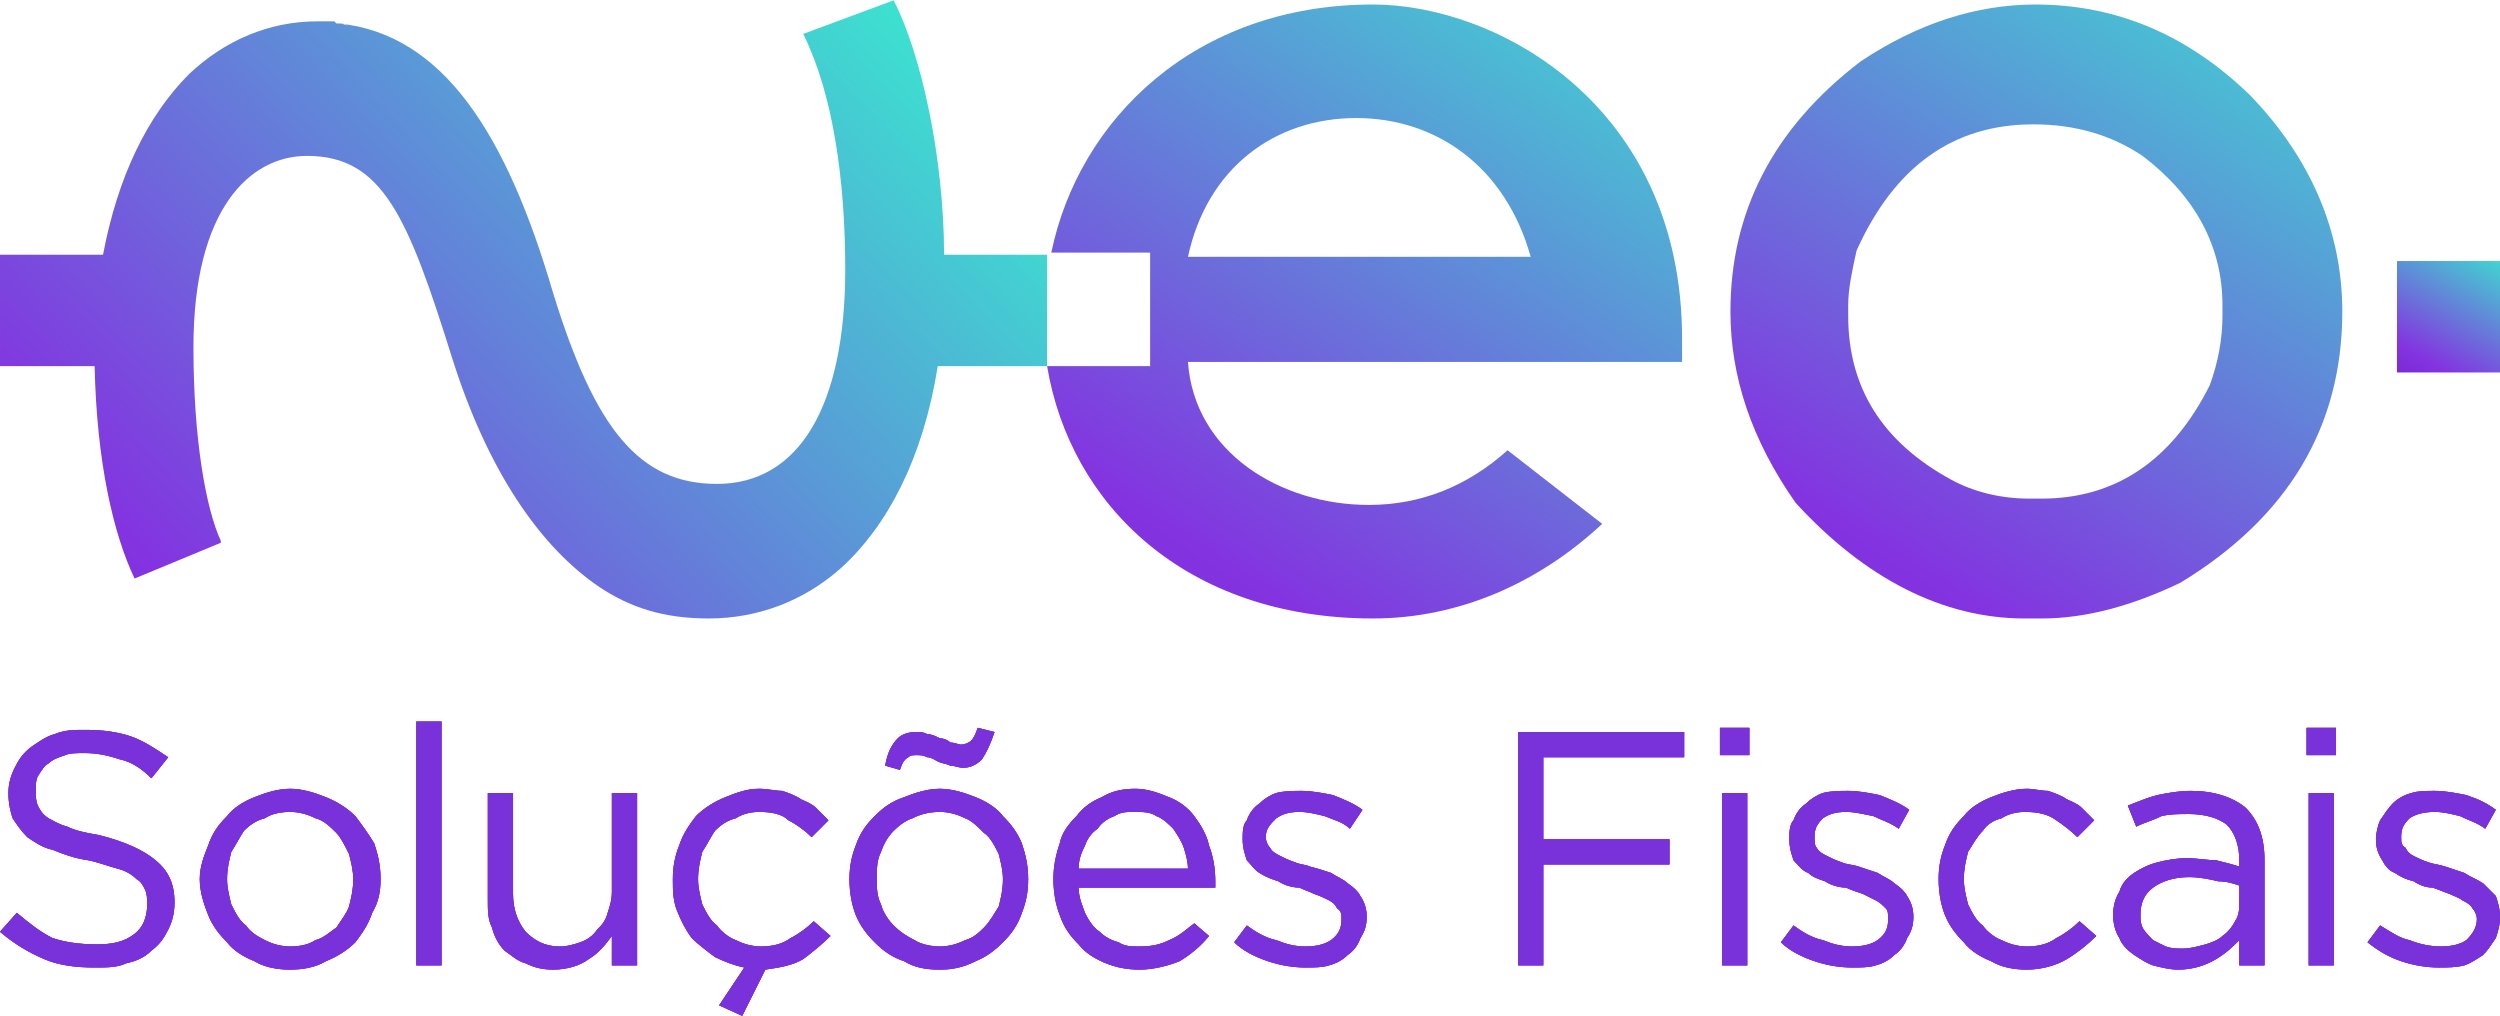
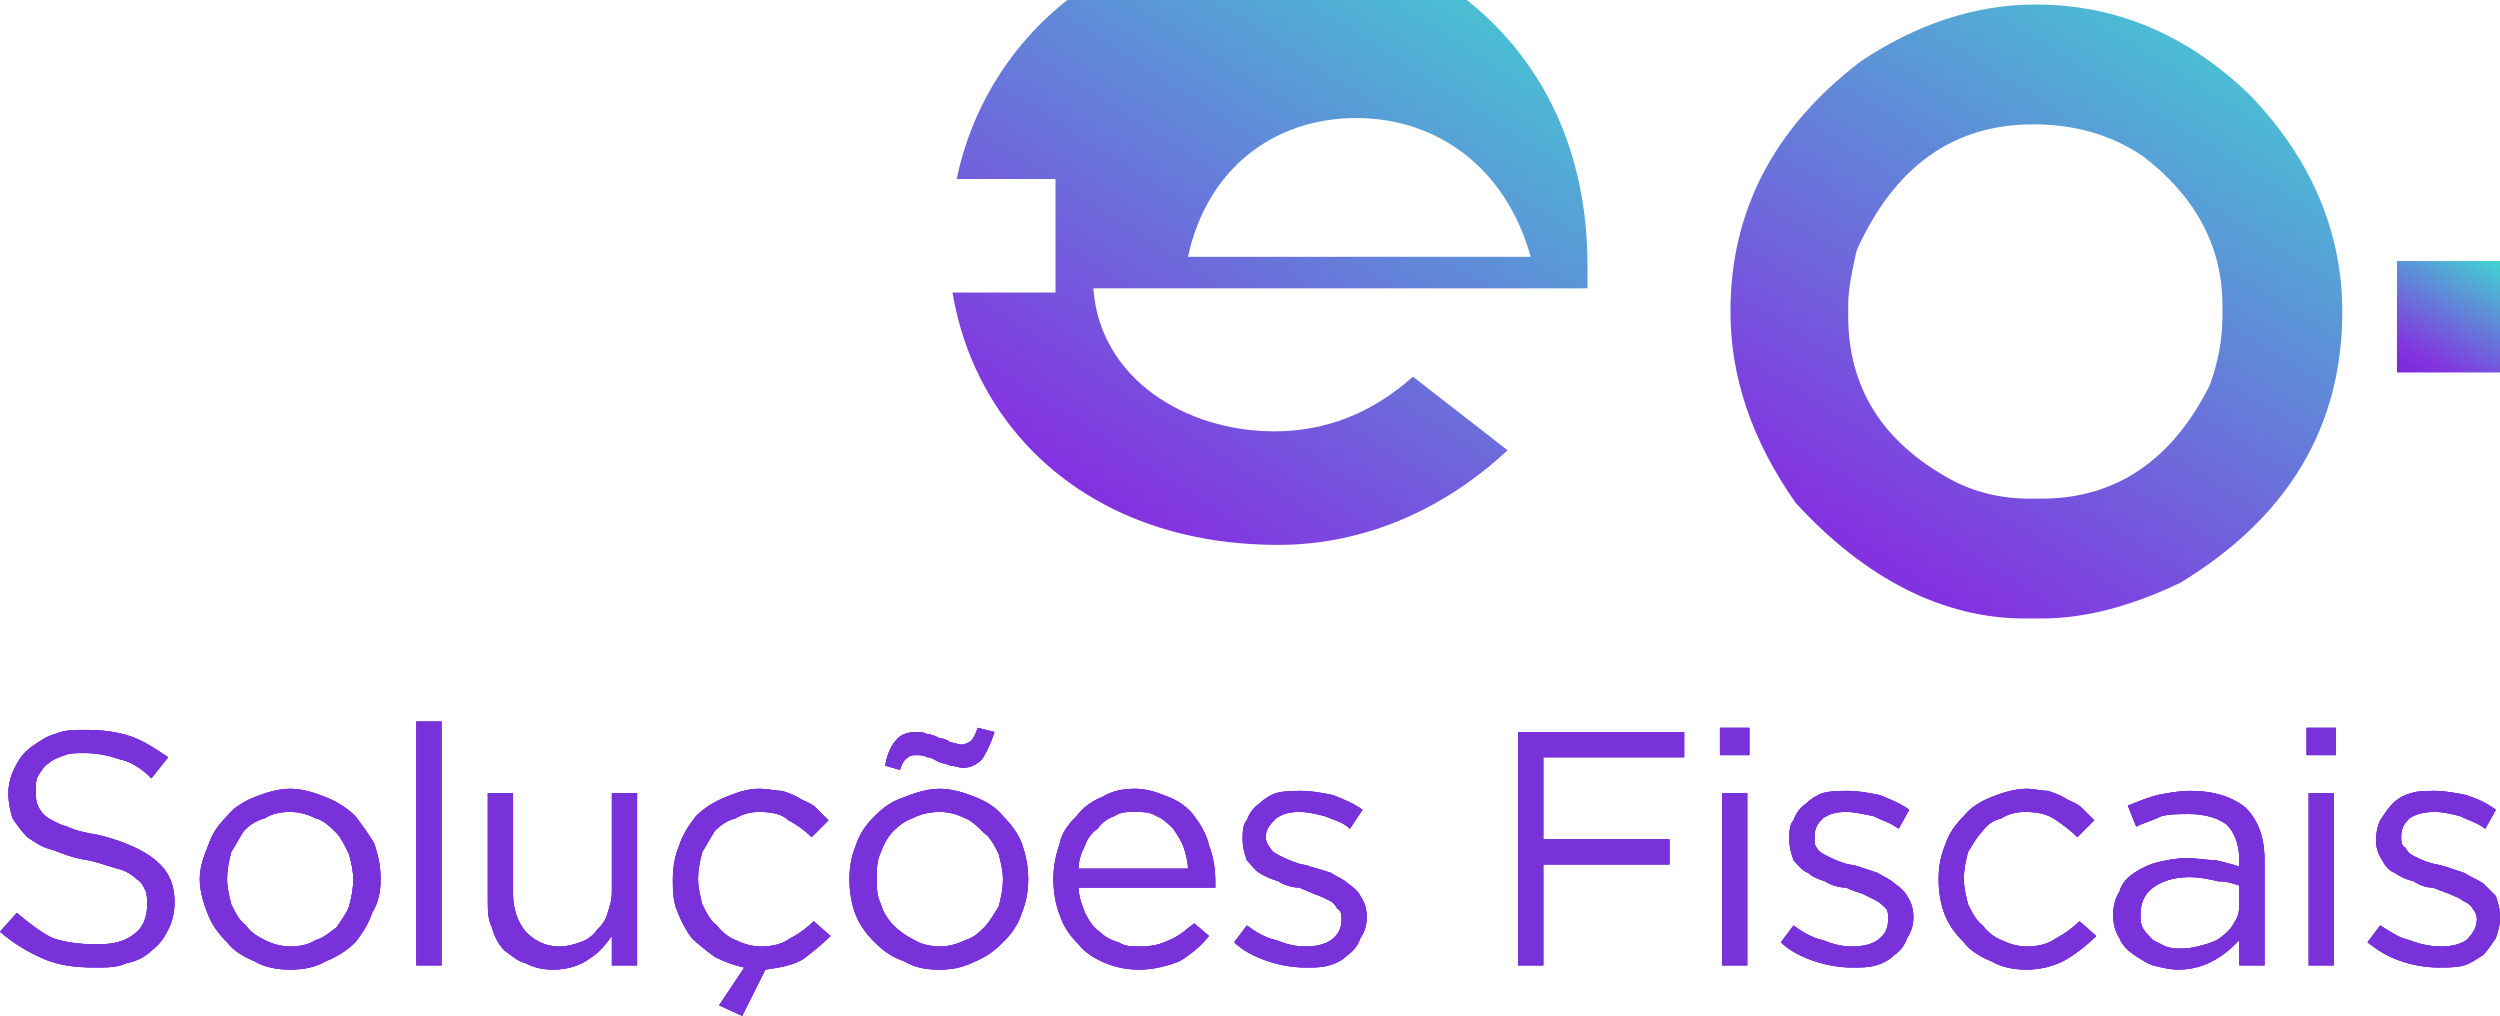
<svg xmlns="http://www.w3.org/2000/svg" xmlns:xlink="http://www.w3.org/1999/xlink" xml:space="preserve" width="44.958mm" height="18.274mm" version="1.1" style="shape-rendering:geometricPrecision; text-rendering:geometricPrecision; image-rendering:optimizeQuality; fill-rule:evenodd; clip-rule:evenodd" viewBox="0 0 1189 483">
  <defs>
    <style type="text/css">
   
    .fil3 {fill:none;fill-rule:nonzero}
    .fil0 {fill:#7931D9;fill-rule:nonzero}
    .fil5 {fill:url(#id0)}
    .fil1 {fill:url(#id1)}
    .fil4 {fill:url(#id2);fill-rule:nonzero}
    .fil2 {fill:url(#id3);fill-rule:nonzero}
   
  </style>
    <linearGradient id="id0" gradientUnits="userSpaceOnUse" x1="463.868" y1="311.83" x2="834.241" y2="-266.478">
      <stop offset="0" style="stop-opacity:1; stop-color:#7922D3" />
      <stop offset="0.149" style="stop-opacity:1; stop-color:#8334E0" />
      <stop offset="0.702" style="stop-opacity:1; stop-color:#37EDCF" />
      <stop offset="1" style="stop-opacity:1; stop-color:#07C5D5" />
    </linearGradient>
    <linearGradient id="id1" gradientUnits="userSpaceOnUse" xlink:href="#id0" x1="1134.54" y1="180.681" x2="1194.79" y2="75.183">
  </linearGradient>
    <linearGradient id="id2" gradientUnits="userSpaceOnUse" xlink:href="#id0" x1="-57.175" y1="312.455" x2="554.763" y2="-270.753">
  </linearGradient>
    <linearGradient id="id3" gradientUnits="userSpaceOnUse" xlink:href="#id0" x1="789.104" y1="311.785" x2="1147.28" y2="-266.373">
  </linearGradient>
  </defs>
  <g id="Camada_x0020_1">
    <g id="_1900550141664">
      <path class="fil0" d="M17 376c0,-3 0,-5 1,-7 2,-3 3,-5 5,-6 2,-2 5,-3 8,-4 2,-1 6,-1 9,-1 6,0 11,1 17,3 5,1 10,4 15,9l8 -10c-6,-4 -12,-8 -18,-10 -6,-2 -13,-3 -21,-3 -6,0 -10,0 -15,2 -4,1 -8,4 -11,6 -4,3 -6,6 -8,10 -2,4 -3,8 -3,12 0,5 1,9 2,12 2,3 4,6 7,9 3,2 7,5 12,6 5,2 10,4 17,5 5,1 10,3 14,4 4,1 7,3 9,5 2,1 3,3 4,5 1,2 1,5 1,7 0,6 -2,11 -6,14 -5,4 -11,5 -18,5 -8,0 -15,-1 -21,-3 -6,-3 -11,-7 -17,-12l-8 9c7,6 14,10 21,13 7,3 15,4 24,4 6,0 11,0 15,-2 5,-1 9,-3 12,-6 4,-3 6,-6 8,-10 2,-4 3,-8 3,-13 0,-9 -3,-15 -9,-20 -6,-5 -15,-9 -27,-12 -6,-1 -11,-2 -15,-4 -4,-1 -7,-3 -9,-4 -3,-2 -4,-4 -5,-6 -1,-2 -1,-5 -1,-7zm164 42c0,-6 -1,-11 -3,-17 -3,-5 -6,-9 -9,-13 -4,-4 -9,-7 -14,-9 -5,-2 -11,-4 -17,-4 -6,0 -12,2 -17,4 -5,2 -10,5 -13,9 -4,4 -7,8 -9,14 -2,5 -4,10 -4,16 0,6 2,12 4,17 2,5 5,9 9,13 3,4 8,7 13,9 5,3 11,4 17,4 6,0 12,-1 17,-4 5,-2 10,-5 14,-9 3,-4 6,-8 8,-14 3,-5 4,-10 4,-16zm-13 0c0,5 -1,9 -2,13 -1,3 -4,7 -6,10 -3,2 -6,5 -10,6 -3,2 -7,3 -12,3 -4,0 -8,-1 -12,-3 -4,-2 -7,-4 -9,-7 -3,-2 -5,-6 -7,-10 -1,-4 -2,-8 -2,-12 0,-5 1,-9 2,-13 2,-3 4,-7 6,-10 3,-3 6,-5 10,-6 3,-2 7,-3 12,-3 4,0 8,1 12,3 4,1 7,4 10,7 2,2 4,6 6,10 1,4 2,8 2,12zm42 41l0 -116 -12 0 0 116 12 0zm81 -35c0,4 -1,7 -2,10 -1,4 -3,6 -5,8 -2,3 -5,5 -8,6 -3,1 -6,2 -10,2 -7,0 -12,-3 -16,-7 -4,-5 -6,-11 -6,-18l0 -48 -12 0 0 51c0,5 0,9 2,13 1,4 3,8 6,11 3,2 6,5 10,6 4,2 8,3 13,3 7,0 13,-2 17,-5 5,-3 8,-7 11,-11l0 14 12 0 0 -82 -12 0 0 47zm63 36l-12 18 11 5 11 -22c7,-1 13,-2 18,-5 4,-3 9,-7 13,-11l-8 -7c-3,3 -7,6 -11,8 -4,3 -9,4 -14,4 -4,0 -8,-1 -12,-3 -3,-1 -7,-4 -9,-7 -3,-2 -5,-6 -7,-10 -1,-4 -2,-8 -2,-12 0,-5 1,-9 2,-13 2,-3 4,-7 6,-10 3,-3 6,-5 10,-6 3,-2 7,-3 11,-3 6,0 11,1 14,4 4,2 8,5 11,8l8 -8c-2,-2 -4,-4 -6,-6 -2,-2 -5,-3 -7,-4 -3,-2 -6,-3 -9,-4 -3,0 -7,-1 -11,-1 -6,0 -11,2 -16,4 -5,2 -10,5 -14,9 -3,4 -6,8 -8,14 -2,5 -3,10 -3,16 0,5 0,10 2,15 2,5 4,9 7,13 3,3 7,6 11,9 4,2 9,4 14,5zm135 -42c0,-6 -1,-11 -3,-17 -2,-5 -5,-9 -9,-13 -3,-4 -8,-7 -13,-9 -5,-2 -11,-4 -17,-4 -6,0 -12,2 -17,4 -6,2 -10,5 -14,9 -4,4 -7,8 -9,14 -2,5 -3,10 -3,16 0,6 1,12 3,17 2,5 5,9 9,13 4,4 8,7 14,9 5,3 10,4 17,4 6,0 11,-1 17,-4 5,-2 9,-5 13,-9 4,-4 7,-8 9,-14 2,-5 3,-10 3,-16zm-12 0c0,5 -1,9 -2,13 -2,3 -4,7 -7,10 -2,2 -5,5 -9,6 -4,2 -8,3 -12,3 -4,0 -9,-1 -12,-3 -4,-2 -7,-4 -10,-7 -2,-2 -5,-6 -6,-10 -2,-4 -2,-8 -2,-12 0,-5 0,-9 2,-13 1,-3 3,-7 6,-10 3,-3 6,-5 9,-6 4,-2 8,-3 13,-3 4,0 8,1 12,3 3,1 6,4 9,7 3,2 5,6 7,10 1,4 2,8 2,12zm-4 -70l-8 -2c-1,3 -2,5 -3,6 -1,1 -3,2 -5,2 -1,0 -3,-1 -5,-1 -1,-1 -3,-2 -5,-2 -2,-1 -4,-2 -6,-2 -2,-1 -3,-1 -5,-1 -4,0 -7,1 -9,3 -3,3 -5,7 -6,13l7 2c1,-3 2,-5 4,-6 1,-1 2,-1 4,-1 2,0 3,0 5,1 2,0 3,1 5,2 2,1 4,1 6,2 2,0 4,1 6,1 3,0 6,-1 9,-4 2,-3 4,-7 6,-13zm40 74l65 0c0,0 0,-1 0,-2 0,0 0,-1 0,-1 0,-6 -1,-12 -3,-17 -1,-5 -4,-10 -7,-14 -3,-4 -7,-7 -12,-9 -5,-2 -10,-4 -16,-4 -6,0 -11,1 -16,4 -5,2 -9,5 -12,9 -4,4 -7,8 -8,13 -2,6 -3,11 -3,17 0,6 1,12 3,17 2,6 5,10 9,14 3,4 8,7 13,9 5,2 10,3 16,3 7,0 14,-2 19,-4 5,-3 10,-7 14,-12l-7 -6c-4,3 -7,6 -12,8 -4,2 -8,3 -14,3 -4,0 -7,0 -10,-2 -4,-1 -7,-3 -9,-5 -3,-2 -5,-5 -7,-9 -1,-3 -3,-7 -3,-12zm0 -9c0,-4 1,-7 3,-11 1,-3 3,-6 6,-8 2,-3 5,-5 8,-6 3,-2 6,-2 9,-2 5,0 8,0 11,2 3,1 6,4 8,6 2,3 4,6 5,9 1,3 2,7 2,10l-52 0zm137 23l0 0c0,-4 -1,-7 -3,-10 -1,-2 -3,-4 -6,-6 -2,-2 -5,-3 -8,-5 -3,-1 -6,-2 -10,-3 -2,-1 -5,-1 -7,-2 -3,-1 -5,-2 -7,-3 -2,-1 -4,-2 -5,-4 -1,-1 -2,-3 -2,-5l0 0c0,-4 2,-6 5,-9 3,-2 6,-3 11,-3 4,0 8,1 12,2 5,2 9,3 12,6l6 -9c-4,-3 -9,-5 -14,-7 -5,-1 -10,-2 -15,-2 -4,0 -8,0 -12,1 -3,1 -6,3 -8,5 -3,2 -5,5 -6,8 -2,2 -2,6 -2,9l0 0c0,4 1,7 2,10 2,2 4,5 6,6 3,2 6,3 9,4 3,2 7,3 10,3 2,1 5,2 7,3 3,1 5,2 7,3 2,1 3,2 4,4 2,1 2,3 2,5l0 0c0,4 -1,7 -5,10 -3,2 -7,3 -12,3 -5,0 -9,-1 -14,-3 -5,-1 -10,-4 -14,-7l-6 8c4,4 10,7 16,9 6,2 12,3 18,3 4,0 8,0 11,-1 4,-1 7,-3 9,-5 3,-2 5,-5 6,-8 2,-3 3,-6 3,-10zm151 -88l-79 0 0 111 12 0 0 -48 60 0 0 -12 -60 0 0 -39 67 0 0 -12zm31 11l0 -13 -14 0 0 13 14 0zm-1 100l0 -82 -12 0 0 82 12 0zm79 -23l0 0c0,-4 -1,-7 -3,-10 -1,-2 -3,-4 -6,-6 -2,-2 -5,-3 -8,-5 -3,-1 -6,-2 -9,-3 -3,-1 -6,-1 -8,-2 -3,-1 -5,-2 -7,-3 -2,-1 -4,-2 -5,-4 -1,-1 -1,-3 -1,-5l0 0c0,-4 1,-6 4,-9 3,-2 6,-3 11,-3 4,0 8,1 13,2 4,2 8,3 12,6l5 -9c-4,-3 -9,-5 -14,-7 -5,-1 -10,-2 -15,-2 -4,0 -8,0 -12,1 -3,1 -6,3 -8,5 -3,2 -5,5 -6,8 -2,2 -2,6 -2,9l0 0c0,4 1,7 2,10 2,2 4,5 7,6 2,2 5,3 8,4 3,2 7,3 10,3 2,1 5,2 8,3 2,1 4,2 6,3 2,1 3,2 5,4 1,1 1,3 1,5l0 0c0,4 -1,7 -5,10 -3,2 -7,3 -12,3 -5,0 -9,-1 -14,-3 -5,-1 -10,-4 -14,-7l-6 8c4,4 10,7 16,9 6,2 12,3 18,3 4,0 8,0 11,-1 4,-1 7,-3 9,-5 3,-2 5,-5 6,-8 2,-3 3,-6 3,-10zm87 9l-8 -7c-3,3 -7,6 -11,8 -4,3 -9,4 -14,4 -4,0 -8,-1 -12,-3 -3,-1 -7,-4 -9,-7 -3,-2 -5,-6 -7,-10 -1,-4 -2,-8 -2,-12 0,-5 1,-9 2,-13 2,-3 4,-7 7,-10 2,-3 5,-5 9,-6 3,-2 7,-3 11,-3 6,0 11,1 15,4 3,2 7,5 10,8l8 -8c-2,-2 -4,-4 -6,-6 -2,-2 -5,-3 -7,-4 -3,-2 -6,-3 -9,-4 -3,0 -7,-1 -10,-1 -6,0 -12,2 -17,4 -5,2 -10,5 -13,9 -4,4 -7,8 -9,14 -2,5 -3,10 -3,16 0,6 1,12 3,17 2,5 5,9 9,13 3,4 8,7 13,9 5,3 11,4 17,4 7,0 14,-2 19,-5 5,-3 10,-7 14,-11zm44 -58c8,0 14,2 18,5 4,4 6,10 6,17l0 3c-3,-1 -7,-2 -11,-3 -4,0 -9,-1 -14,-1 -5,0 -10,1 -14,2 -4,1 -8,3 -11,5 -3,2 -6,5 -7,9 -2,3 -3,7 -3,11 0,4 1,8 3,11 1,3 4,6 7,8 3,2 6,4 9,5 4,1 8,2 12,2 7,0 13,-2 18,-5 5,-3 8,-6 11,-9l0 12 12 0 0 -50c0,-11 -3,-19 -9,-25 -6,-5 -15,-8 -26,-8 -6,0 -11,1 -16,2 -4,1 -9,3 -14,5l4 10c4,-2 8,-3 12,-5 4,-1 8,-1 13,-1zm0 30c5,0 10,1 14,2 4,0 7,1 10,2l0 8c0,3 0,6 -2,9 -1,2 -3,5 -6,7 -2,2 -5,3 -8,4 -4,1 -7,2 -11,2 -3,0 -5,0 -8,-1 -2,-1 -4,-2 -6,-3 -2,-2 -4,-4 -5,-6 -1,-2 -1,-4 -1,-6 0,-6 2,-10 6,-13 4,-3 10,-5 17,-5zm70 -58l0 -13 -14 0 0 13 14 0zm-1 100l0 -82 -12 0 0 82 12 0zm79 -23l0 0c0,-4 -1,-7 -2,-10 -2,-2 -4,-4 -6,-6 -3,-2 -6,-3 -9,-5 -3,-1 -6,-2 -9,-3 -3,-1 -5,-1 -8,-2 -3,-1 -5,-2 -7,-3 -2,-1 -3,-2 -4,-4 -2,-1 -2,-3 -2,-5l0 0c0,-4 1,-6 4,-9 3,-2 7,-3 12,-3 4,0 8,1 12,2 4,2 8,3 12,6l5 -9c-4,-3 -8,-5 -14,-7 -5,-1 -10,-2 -15,-2 -4,0 -8,0 -11,1 -4,1 -7,3 -9,5 -2,2 -4,5 -6,8 -1,2 -2,6 -2,9l0 0c0,4 1,7 3,10 1,2 3,5 6,6 3,2 5,3 9,4 3,2 6,3 9,3 3,1 5,2 8,3 2,1 5,2 6,3 2,1 4,2 5,4 1,1 2,3 2,5l0 0c0,4 -2,7 -5,10 -3,2 -7,3 -12,3 -5,0 -10,-1 -15,-3 -5,-1 -9,-4 -14,-7l-6 8c5,4 10,7 16,9 6,2 12,3 18,3 4,0 8,0 12,-1 3,-1 6,-3 9,-5 2,-2 4,-5 6,-8 1,-3 2,-6 2,-10z" />
      <polygon class="fil1" points="1140,124 1189,124 1189,177 1140,177 " />
      <path class="fil2" d="M968 2c38,0 72,14 102,43 29,30 44,65 44,103 0,55 -26,98 -77,129 -23,11 -45,17 -66,17l-8 0c-39,0 -76,-19 -109,-55 -21,-30 -31,-60 -31,-91 0,-47 20,-87 62,-119 27,-18 55,-27 83,-27zm-89 143l0 5c0,34 16,60 49,78 11,6 24,9 37,9l6 0c35,0 62,-18 80,-54 4,-11 6,-22 6,-33l0 -5c0,-28 -13,-52 -38,-71 -15,-10 -32,-15 -52,-15 -38,0 -66,20 -84,60 -2,9 -4,18 -4,26z" />
      <path class="fil3" d="M240 129c-1,-5 -3,-11 -4,-16" />
      <path class="fil3" d="M246 156c-1,-8 -3,-16 -5,-23" />
      <path class="fil3" d="M211 55c2,2 3,5 5,8" />
      <path class="fil3" d="M209 52c-1,-3 -3,-5 -4,-7" />
      <path class="fil3" d="M203 42c-2,-2 -3,-4 -5,-6" />
      <path class="fil3" d="M170 14c1,0 2,1 3,2" />
      <path class="fil3" d="M175 16c1,1 2,2 3,3" />
      <path class="fil3" d="M180 20c1,1 3,2 4,3" />
      <path class="fil3" d="M186 24c1,1 2,3 4,4" />
      <path class="fil3" d="M192 30c1,1 3,3 4,4" />
      <path class="fil3" d="M166 12c1,1 2,1 3,2" />
      <path class="fil3" d="M224 80c2,3 3,7 5,11" />
      <path class="fil3" d="M230 95c2,5 3,9 5,14" />
      <path class="fil3" d="M218 66c1,3 3,7 4,10" />
-       <path class="fil4" d="M285 279c15,10 31,15 52,15 23,0 45,-8 63,-24 22,-20 39,-52 46,-96l52 0 0 -53 -49 0c0,-46 -11,-96 -24,-121l-43 16c14,28 20,69 20,112 0,65 -22,102 -61,102 -37,0 -58,-26 -78,-91 -22,-75 -52,-123 -102,-128 1,0 3,0 4,1 -2,-1 -4,-1 -5,-1 0,0 -1,-1 -1,-1 -3,0 -5,0 -8,0 -23,0 -44,9 -61,25 -20,20 -34,49 -41,86l-49 0 0 53 45 0c1,46 9,80 19,101l41 -17 0 -1c-7,-15 -13,-48 -13,-92 0,-66 27,-91 54,-91 36,0 48,29 69,96 17,54 42,90 70,109z" />
-       <path class="fil5" d="M717 214l45 35c-30,28 -68,45 -109,45 -89,0 -144,-54 -155,-120l49 0 0 -54 -47 0c13,-63 68,-118 153,-118 59,0 147,48 147,159l0 11 -235 0c3,43 44,68 86,68 25,0 47,-9 66,-26zm11 -92c-12,-43 -45,-66 -83,-66 -39,0 -71,24 -80,66l163 0z" />
+       <path class="fil5" d="M717 214c-30,28 -68,45 -109,45 -89,0 -144,-54 -155,-120l49 0 0 -54 -47 0c13,-63 68,-118 153,-118 59,0 147,48 147,159l0 11 -235 0c3,43 44,68 86,68 25,0 47,-9 66,-26zm11 -92c-12,-43 -45,-66 -83,-66 -39,0 -71,24 -80,66l163 0z" />
      <path class="fil0" d="M17 376c0,-3 0,-5 1,-7 2,-3 3,-5 5,-6 2,-2 5,-3 8,-4 2,-1 6,-1 9,-1 6,0 11,1 17,3 5,1 10,4 15,9l8 -10c-6,-4 -12,-8 -18,-10 -6,-2 -13,-3 -21,-3 -6,0 -10,0 -15,2 -4,1 -8,4 -11,6 -4,3 -6,6 -8,10 -2,4 -3,8 -3,12 0,5 1,9 2,12 2,3 4,6 7,9 3,2 7,5 12,6 5,2 10,4 17,5 5,1 10,3 14,4 4,1 7,3 9,5 2,1 3,3 4,5 1,2 1,5 1,7 0,6 -2,11 -6,14 -5,4 -11,5 -18,5 -8,0 -15,-1 -21,-3 -6,-3 -11,-7 -17,-12l-8 9c7,6 14,10 21,13 7,3 15,4 24,4 6,0 11,0 15,-2 5,-1 9,-3 12,-6 4,-3 6,-6 8,-10 2,-4 3,-8 3,-13 0,-9 -3,-15 -9,-20 -6,-5 -15,-9 -27,-12 -6,-1 -11,-2 -15,-4 -4,-1 -7,-3 -9,-4 -3,-2 -4,-4 -5,-6 -1,-2 -1,-5 -1,-7zm164 42c0,-6 -1,-11 -3,-17 -3,-5 -6,-9 -9,-13 -4,-4 -9,-7 -14,-9 -5,-2 -11,-4 -17,-4 -6,0 -12,2 -17,4 -5,2 -10,5 -13,9 -4,4 -7,8 -9,14 -2,5 -4,10 -4,16 0,6 2,12 4,17 2,5 5,9 9,13 3,4 8,7 13,9 5,3 11,4 17,4 6,0 12,-1 17,-4 5,-2 10,-5 14,-9 3,-4 6,-8 8,-14 3,-5 4,-10 4,-16zm-13 0c0,5 -1,9 -2,13 -1,3 -4,7 -6,10 -3,2 -6,5 -10,6 -3,2 -7,3 -12,3 -4,0 -8,-1 -12,-3 -4,-2 -7,-4 -9,-7 -3,-2 -5,-6 -7,-10 -1,-4 -2,-8 -2,-12 0,-5 1,-9 2,-13 2,-3 4,-7 6,-10 3,-3 6,-5 10,-6 3,-2 7,-3 12,-3 4,0 8,1 12,3 4,1 7,4 10,7 2,2 4,6 6,10 1,4 2,8 2,12zm42 41l0 -116 -12 0 0 116 12 0zm81 -35c0,4 -1,7 -2,10 -1,4 -3,6 -5,8 -2,3 -5,5 -8,6 -3,1 -6,2 -10,2 -7,0 -12,-3 -16,-7 -4,-5 -6,-11 -6,-18l0 -48 -12 0 0 51c0,5 0,9 2,13 1,4 3,8 6,11 3,2 6,5 10,6 4,2 8,3 13,3 7,0 13,-2 17,-5 5,-3 8,-7 11,-11l0 14 12 0 0 -82 -12 0 0 47zm63 36l-12 18 11 5 11 -22c7,-1 13,-2 18,-5 4,-3 9,-7 13,-11l-8 -7c-3,3 -7,6 -11,8 -4,3 -9,4 -14,4 -4,0 -8,-1 -12,-3 -3,-1 -7,-4 -9,-7 -3,-2 -5,-6 -7,-10 -1,-4 -2,-8 -2,-12 0,-5 1,-9 2,-13 2,-3 4,-7 6,-10 3,-3 6,-5 10,-6 3,-2 7,-3 11,-3 6,0 11,1 14,4 4,2 8,5 11,8l8 -8c-2,-2 -4,-4 -6,-6 -2,-2 -5,-3 -7,-4 -3,-2 -6,-3 -9,-4 -3,0 -7,-1 -11,-1 -6,0 -11,2 -16,4 -5,2 -10,5 -14,9 -3,4 -6,8 -8,14 -2,5 -3,10 -3,16 0,5 0,10 2,15 2,5 4,9 7,13 3,3 7,6 11,9 4,2 9,4 14,5zm135 -42c0,-6 -1,-11 -3,-17 -2,-5 -5,-9 -9,-13 -3,-4 -8,-7 -13,-9 -5,-2 -11,-4 -17,-4 -6,0 -12,2 -17,4 -6,2 -10,5 -14,9 -4,4 -7,8 -9,14 -2,5 -3,10 -3,16 0,6 1,12 3,17 2,5 5,9 9,13 4,4 8,7 14,9 5,3 10,4 17,4 6,0 11,-1 17,-4 5,-2 9,-5 13,-9 4,-4 7,-8 9,-14 2,-5 3,-10 3,-16zm-12 0c0,5 -1,9 -2,13 -2,3 -4,7 -7,10 -2,2 -5,5 -9,6 -4,2 -8,3 -12,3 -4,0 -9,-1 -12,-3 -4,-2 -7,-4 -10,-7 -2,-2 -5,-6 -6,-10 -2,-4 -2,-8 -2,-12 0,-5 0,-9 2,-13 1,-3 3,-7 6,-10 3,-3 6,-5 9,-6 4,-2 8,-3 13,-3 4,0 8,1 12,3 3,1 6,4 9,7 3,2 5,6 7,10 1,4 2,8 2,12zm-4 -70l-8 -2c-1,3 -2,5 -3,6 -1,1 -3,2 -5,2 -1,0 -3,-1 -5,-1 -1,-1 -3,-2 -5,-2 -2,-1 -4,-2 -6,-2 -2,-1 -3,-1 -5,-1 -4,0 -7,1 -9,3 -3,3 -5,7 -6,13l7 2c1,-3 2,-5 4,-6 1,-1 2,-1 4,-1 2,0 3,0 5,1 2,0 3,1 5,2 2,1 4,1 6,2 2,0 4,1 6,1 3,0 6,-1 9,-4 2,-3 4,-7 6,-13zm40 74l65 0c0,0 0,-1 0,-2 0,0 0,-1 0,-1 0,-6 -1,-12 -3,-17 -1,-5 -4,-10 -7,-14 -3,-4 -7,-7 -12,-9 -5,-2 -10,-4 -16,-4 -6,0 -11,1 -16,4 -5,2 -9,5 -12,9 -4,4 -7,8 -8,13 -2,6 -3,11 -3,17 0,6 1,12 3,17 2,6 5,10 9,14 3,4 8,7 13,9 5,2 10,3 16,3 7,0 14,-2 19,-4 5,-3 10,-7 14,-12l-7 -6c-4,3 -7,6 -12,8 -4,2 -8,3 -14,3 -4,0 -7,0 -10,-2 -4,-1 -7,-3 -9,-5 -3,-2 -5,-5 -7,-9 -1,-3 -3,-7 -3,-12zm0 -9c0,-4 1,-7 3,-11 1,-3 3,-6 6,-8 2,-3 5,-5 8,-6 3,-2 6,-2 9,-2 5,0 8,0 11,2 3,1 6,4 8,6 2,3 4,6 5,9 1,3 2,7 2,10l-52 0zm137 23l0 0c0,-4 -1,-7 -3,-10 -1,-2 -3,-4 -6,-6 -2,-2 -5,-3 -8,-5 -3,-1 -6,-2 -10,-3 -2,-1 -5,-1 -7,-2 -3,-1 -5,-2 -7,-3 -2,-1 -4,-2 -5,-4 -1,-1 -2,-3 -2,-5l0 0c0,-4 2,-6 5,-9 3,-2 6,-3 11,-3 4,0 8,1 12,2 5,2 9,3 12,6l6 -9c-4,-3 -9,-5 -14,-7 -5,-1 -10,-2 -15,-2 -4,0 -8,0 -12,1 -3,1 -6,3 -8,5 -3,2 -5,5 -6,8 -2,2 -2,6 -2,9l0 0c0,4 1,7 2,10 2,2 4,5 6,6 3,2 6,3 9,4 3,2 7,3 10,3 2,1 5,2 7,3 3,1 5,2 7,3 2,1 3,2 4,4 2,1 2,3 2,5l0 0c0,4 -1,7 -5,10 -3,2 -7,3 -12,3 -5,0 -9,-1 -14,-3 -5,-1 -10,-4 -14,-7l-6 8c4,4 10,7 16,9 6,2 12,3 18,3 4,0 8,0 11,-1 4,-1 7,-3 9,-5 3,-2 5,-5 6,-8 2,-3 3,-6 3,-10zm151 -88l-79 0 0 111 12 0 0 -48 60 0 0 -12 -60 0 0 -39 67 0 0 -12zm31 11l0 -13 -14 0 0 13 14 0zm-1 100l0 -82 -12 0 0 82 12 0zm79 -23l0 0c0,-4 -1,-7 -3,-10 -1,-2 -3,-4 -6,-6 -2,-2 -5,-3 -8,-5 -3,-1 -6,-2 -9,-3 -3,-1 -6,-1 -8,-2 -3,-1 -5,-2 -7,-3 -2,-1 -4,-2 -5,-4 -1,-1 -1,-3 -1,-5l0 0c0,-4 1,-6 4,-9 3,-2 6,-3 11,-3 4,0 8,1 13,2 4,2 8,3 12,6l5 -9c-4,-3 -9,-5 -14,-7 -5,-1 -10,-2 -15,-2 -4,0 -8,0 -12,1 -3,1 -6,3 -8,5 -3,2 -5,5 -6,8 -2,2 -2,6 -2,9l0 0c0,4 1,7 2,10 2,2 4,5 7,6 2,2 5,3 8,4 3,2 7,3 10,3 2,1 5,2 8,3 2,1 4,2 6,3 2,1 3,2 5,4 1,1 1,3 1,5l0 0c0,4 -1,7 -5,10 -3,2 -7,3 -12,3 -5,0 -9,-1 -14,-3 -5,-1 -10,-4 -14,-7l-6 8c4,4 10,7 16,9 6,2 12,3 18,3 4,0 8,0 11,-1 4,-1 7,-3 9,-5 3,-2 5,-5 6,-8 2,-3 3,-6 3,-10zm87 9l-8 -7c-3,3 -7,6 -11,8 -4,3 -9,4 -14,4 -4,0 -8,-1 -12,-3 -3,-1 -7,-4 -9,-7 -3,-2 -5,-6 -7,-10 -1,-4 -2,-8 -2,-12 0,-5 1,-9 2,-13 2,-3 4,-7 7,-10 2,-3 5,-5 9,-6 3,-2 7,-3 11,-3 6,0 11,1 15,4 3,2 7,5 10,8l8 -8c-2,-2 -4,-4 -6,-6 -2,-2 -5,-3 -7,-4 -3,-2 -6,-3 -9,-4 -3,0 -7,-1 -10,-1 -6,0 -12,2 -17,4 -5,2 -10,5 -13,9 -4,4 -7,8 -9,14 -2,5 -3,10 -3,16 0,6 1,12 3,17 2,5 5,9 9,13 3,4 8,7 13,9 5,3 11,4 17,4 7,0 14,-2 19,-5 5,-3 10,-7 14,-11zm44 -58c8,0 14,2 18,5 4,4 6,10 6,17l0 3c-3,-1 -7,-2 -11,-3 -4,0 -9,-1 -14,-1 -5,0 -10,1 -14,2 -4,1 -8,3 -11,5 -3,2 -6,5 -7,9 -2,3 -3,7 -3,11 0,4 1,8 3,11 1,3 4,6 7,8 3,2 6,4 9,5 4,1 8,2 12,2 7,0 13,-2 18,-5 5,-3 8,-6 11,-9l0 12 12 0 0 -50c0,-11 -3,-19 -9,-25 -6,-5 -15,-8 -26,-8 -6,0 -11,1 -16,2 -4,1 -9,3 -14,5l4 10c4,-2 8,-3 12,-5 4,-1 8,-1 13,-1zm0 30c5,0 10,1 14,2 4,0 7,1 10,2l0 8c0,3 0,6 -2,9 -1,2 -3,5 -6,7 -2,2 -5,3 -8,4 -4,1 -7,2 -11,2 -3,0 -5,0 -8,-1 -2,-1 -4,-2 -6,-3 -2,-2 -4,-4 -5,-6 -1,-2 -1,-4 -1,-6 0,-6 2,-10 6,-13 4,-3 10,-5 17,-5zm70 -58l0 -13 -14 0 0 13 14 0zm-1 100l0 -82 -12 0 0 82 12 0zm79 -23l0 0c0,-4 -1,-7 -2,-10 -2,-2 -4,-4 -6,-6 -3,-2 -6,-3 -9,-5 -3,-1 -6,-2 -9,-3 -3,-1 -5,-1 -8,-2 -3,-1 -5,-2 -7,-3 -2,-1 -3,-2 -4,-4 -2,-1 -2,-3 -2,-5l0 0c0,-4 1,-6 4,-9 3,-2 7,-3 12,-3 4,0 8,1 12,2 4,2 8,3 12,6l5 -9c-4,-3 -8,-5 -14,-7 -5,-1 -10,-2 -15,-2 -4,0 -8,0 -11,1 -4,1 -7,3 -9,5 -2,2 -4,5 -6,8 -1,2 -2,6 -2,9l0 0c0,4 1,7 3,10 1,2 3,5 6,6 3,2 5,3 9,4 3,2 6,3 9,3 3,1 5,2 8,3 2,1 5,2 6,3 2,1 4,2 5,4 1,1 2,3 2,5l0 0c0,4 -2,7 -5,10 -3,2 -7,3 -12,3 -5,0 -10,-1 -15,-3 -5,-1 -9,-4 -14,-7l-6 8c5,4 10,7 16,9 6,2 12,3 18,3 4,0 8,0 12,-1 3,-1 6,-3 9,-5 2,-2 4,-5 6,-8 1,-3 2,-6 2,-10z" />
      <path class="fil0" d="M17 376c0,-3 0,-5 1,-7 2,-3 3,-5 5,-6 2,-2 5,-3 8,-4 2,-1 6,-1 9,-1 6,0 11,1 17,3 5,1 10,4 15,9l8 -10c-6,-4 -12,-8 -18,-10 -6,-2 -13,-3 -21,-3 -6,0 -10,0 -15,2 -4,1 -8,4 -11,6 -4,3 -6,6 -8,10 -2,4 -3,8 -3,12 0,5 1,9 2,12 2,3 4,6 7,9 3,2 7,5 12,6 5,2 10,4 17,5 5,1 10,3 14,4 4,1 7,3 9,5 2,1 3,3 4,5 1,2 1,5 1,7 0,6 -2,11 -6,14 -5,4 -11,5 -18,5 -8,0 -15,-1 -21,-3 -6,-3 -11,-7 -17,-12l-8 9c7,6 14,10 21,13 7,3 15,4 24,4 6,0 11,0 15,-2 5,-1 9,-3 12,-6 4,-3 6,-6 8,-10 2,-4 3,-8 3,-13 0,-9 -3,-15 -9,-20 -6,-5 -15,-9 -27,-12 -6,-1 -11,-2 -15,-4 -4,-1 -7,-3 -9,-4 -3,-2 -4,-4 -5,-6 -1,-2 -1,-5 -1,-7zm164 42c0,-6 -1,-11 -3,-17 -3,-5 -6,-9 -9,-13 -4,-4 -9,-7 -14,-9 -5,-2 -11,-4 -17,-4 -6,0 -12,2 -17,4 -5,2 -10,5 -13,9 -4,4 -7,8 -9,14 -2,5 -4,10 -4,16 0,6 2,12 4,17 2,5 5,9 9,13 3,4 8,7 13,9 5,3 11,4 17,4 6,0 12,-1 17,-4 5,-2 10,-5 14,-9 3,-4 6,-8 8,-14 3,-5 4,-10 4,-16zm-13 0c0,5 -1,9 -2,13 -1,3 -4,7 -6,10 -3,2 -6,5 -10,6 -3,2 -7,3 -12,3 -4,0 -8,-1 -12,-3 -4,-2 -7,-4 -9,-7 -3,-2 -5,-6 -7,-10 -1,-4 -2,-8 -2,-12 0,-5 1,-9 2,-13 2,-3 4,-7 6,-10 3,-3 6,-5 10,-6 3,-2 7,-3 12,-3 4,0 8,1 12,3 4,1 7,4 10,7 2,2 4,6 6,10 1,4 2,8 2,12zm42 41l0 -116 -12 0 0 116 12 0zm81 -35c0,4 -1,7 -2,10 -1,4 -3,6 -5,8 -2,3 -5,5 -8,6 -3,1 -6,2 -10,2 -7,0 -12,-3 -16,-7 -4,-5 -6,-11 -6,-18l0 -48 -12 0 0 51c0,5 0,9 2,13 1,4 3,8 6,11 3,2 6,5 10,6 4,2 8,3 13,3 7,0 13,-2 17,-5 5,-3 8,-7 11,-11l0 14 12 0 0 -82 -12 0 0 47zm63 36l-12 18 11 5 11 -22c7,-1 13,-2 18,-5 4,-3 9,-7 13,-11l-8 -7c-3,3 -7,6 -11,8 -4,3 -9,4 -14,4 -4,0 -8,-1 -12,-3 -3,-1 -7,-4 -9,-7 -3,-2 -5,-6 -7,-10 -1,-4 -2,-8 -2,-12 0,-5 1,-9 2,-13 2,-3 4,-7 6,-10 3,-3 6,-5 10,-6 3,-2 7,-3 11,-3 6,0 11,1 14,4 4,2 8,5 11,8l8 -8c-2,-2 -4,-4 -6,-6 -2,-2 -5,-3 -7,-4 -3,-2 -6,-3 -9,-4 -3,0 -7,-1 -11,-1 -6,0 -11,2 -16,4 -5,2 -10,5 -14,9 -3,4 -6,8 -8,14 -2,5 -3,10 -3,16 0,5 0,10 2,15 2,5 4,9 7,13 3,3 7,6 11,9 4,2 9,4 14,5zm135 -42c0,-6 -1,-11 -3,-17 -2,-5 -5,-9 -9,-13 -3,-4 -8,-7 -13,-9 -5,-2 -11,-4 -17,-4 -6,0 -12,2 -17,4 -6,2 -10,5 -14,9 -4,4 -7,8 -9,14 -2,5 -3,10 -3,16 0,6 1,12 3,17 2,5 5,9 9,13 4,4 8,7 14,9 5,3 10,4 17,4 6,0 11,-1 17,-4 5,-2 9,-5 13,-9 4,-4 7,-8 9,-14 2,-5 3,-10 3,-16zm-12 0c0,5 -1,9 -2,13 -2,3 -4,7 -7,10 -2,2 -5,5 -9,6 -4,2 -8,3 -12,3 -4,0 -9,-1 -12,-3 -4,-2 -7,-4 -10,-7 -2,-2 -5,-6 -6,-10 -2,-4 -2,-8 -2,-12 0,-5 0,-9 2,-13 1,-3 3,-7 6,-10 3,-3 6,-5 9,-6 4,-2 8,-3 13,-3 4,0 8,1 12,3 3,1 6,4 9,7 3,2 5,6 7,10 1,4 2,8 2,12zm-4 -70l-8 -2c-1,3 -2,5 -3,6 -1,1 -3,2 -5,2 -1,0 -3,-1 -5,-1 -1,-1 -3,-2 -5,-2 -2,-1 -4,-2 -6,-2 -2,-1 -3,-1 -5,-1 -4,0 -7,1 -9,3 -3,3 -5,7 -6,13l7 2c1,-3 2,-5 4,-6 1,-1 2,-1 4,-1 2,0 3,0 5,1 2,0 3,1 5,2 2,1 4,1 6,2 2,0 4,1 6,1 3,0 6,-1 9,-4 2,-3 4,-7 6,-13zm40 74l65 0c0,0 0,-1 0,-2 0,0 0,-1 0,-1 0,-6 -1,-12 -3,-17 -1,-5 -4,-10 -7,-14 -3,-4 -7,-7 -12,-9 -5,-2 -10,-4 -16,-4 -6,0 -11,1 -16,4 -5,2 -9,5 -12,9 -4,4 -7,8 -8,13 -2,6 -3,11 -3,17 0,6 1,12 3,17 2,6 5,10 9,14 3,4 8,7 13,9 5,2 10,3 16,3 7,0 14,-2 19,-4 5,-3 10,-7 14,-12l-7 -6c-4,3 -7,6 -12,8 -4,2 -8,3 -14,3 -4,0 -7,0 -10,-2 -4,-1 -7,-3 -9,-5 -3,-2 -5,-5 -7,-9 -1,-3 -3,-7 -3,-12zm0 -9c0,-4 1,-7 3,-11 1,-3 3,-6 6,-8 2,-3 5,-5 8,-6 3,-2 6,-2 9,-2 5,0 8,0 11,2 3,1 6,4 8,6 2,3 4,6 5,9 1,3 2,7 2,10l-52 0zm137 23l0 0c0,-4 -1,-7 -3,-10 -1,-2 -3,-4 -6,-6 -2,-2 -5,-3 -8,-5 -3,-1 -6,-2 -10,-3 -2,-1 -5,-1 -7,-2 -3,-1 -5,-2 -7,-3 -2,-1 -4,-2 -5,-4 -1,-1 -2,-3 -2,-5l0 0c0,-4 2,-6 5,-9 3,-2 6,-3 11,-3 4,0 8,1 12,2 5,2 9,3 12,6l6 -9c-4,-3 -9,-5 -14,-7 -5,-1 -10,-2 -15,-2 -4,0 -8,0 -12,1 -3,1 -6,3 -8,5 -3,2 -5,5 -6,8 -2,2 -2,6 -2,9l0 0c0,4 1,7 2,10 2,2 4,5 6,6 3,2 6,3 9,4 3,2 7,3 10,3 2,1 5,2 7,3 3,1 5,2 7,3 2,1 3,2 4,4 2,1 2,3 2,5l0 0c0,4 -1,7 -5,10 -3,2 -7,3 -12,3 -5,0 -9,-1 -14,-3 -5,-1 -10,-4 -14,-7l-6 8c4,4 10,7 16,9 6,2 12,3 18,3 4,0 8,0 11,-1 4,-1 7,-3 9,-5 3,-2 5,-5 6,-8 2,-3 3,-6 3,-10zm151 -88l-79 0 0 111 12 0 0 -48 60 0 0 -12 -60 0 0 -39 67 0 0 -12zm31 11l0 -13 -14 0 0 13 14 0zm-1 100l0 -82 -12 0 0 82 12 0zm79 -23l0 0c0,-4 -1,-7 -3,-10 -1,-2 -3,-4 -6,-6 -2,-2 -5,-3 -8,-5 -3,-1 -6,-2 -9,-3 -3,-1 -6,-1 -8,-2 -3,-1 -5,-2 -7,-3 -2,-1 -4,-2 -5,-4 -1,-1 -1,-3 -1,-5l0 0c0,-4 1,-6 4,-9 3,-2 6,-3 11,-3 4,0 8,1 13,2 4,2 8,3 12,6l5 -9c-4,-3 -9,-5 -14,-7 -5,-1 -10,-2 -15,-2 -4,0 -8,0 -12,1 -3,1 -6,3 -8,5 -3,2 -5,5 -6,8 -2,2 -2,6 -2,9l0 0c0,4 1,7 2,10 2,2 4,5 7,6 2,2 5,3 8,4 3,2 7,3 10,3 2,1 5,2 8,3 2,1 4,2 6,3 2,1 3,2 5,4 1,1 1,3 1,5l0 0c0,4 -1,7 -5,10 -3,2 -7,3 -12,3 -5,0 -9,-1 -14,-3 -5,-1 -10,-4 -14,-7l-6 8c4,4 10,7 16,9 6,2 12,3 18,3 4,0 8,0 11,-1 4,-1 7,-3 9,-5 3,-2 5,-5 6,-8 2,-3 3,-6 3,-10zm87 9l-8 -7c-3,3 -7,6 -11,8 -4,3 -9,4 -14,4 -4,0 -8,-1 -12,-3 -3,-1 -7,-4 -9,-7 -3,-2 -5,-6 -7,-10 -1,-4 -2,-8 -2,-12 0,-5 1,-9 2,-13 2,-3 4,-7 7,-10 2,-3 5,-5 9,-6 3,-2 7,-3 11,-3 6,0 11,1 15,4 3,2 7,5 10,8l8 -8c-2,-2 -4,-4 -6,-6 -2,-2 -5,-3 -7,-4 -3,-2 -6,-3 -9,-4 -3,0 -7,-1 -10,-1 -6,0 -12,2 -17,4 -5,2 -10,5 -13,9 -4,4 -7,8 -9,14 -2,5 -3,10 -3,16 0,6 1,12 3,17 2,5 5,9 9,13 3,4 8,7 13,9 5,3 11,4 17,4 7,0 14,-2 19,-5 5,-3 10,-7 14,-11zm44 -58c8,0 14,2 18,5 4,4 6,10 6,17l0 3c-3,-1 -7,-2 -11,-3 -4,0 -9,-1 -14,-1 -5,0 -10,1 -14,2 -4,1 -8,3 -11,5 -3,2 -6,5 -7,9 -2,3 -3,7 -3,11 0,4 1,8 3,11 1,3 4,6 7,8 3,2 6,4 9,5 4,1 8,2 12,2 7,0 13,-2 18,-5 5,-3 8,-6 11,-9l0 12 12 0 0 -50c0,-11 -3,-19 -9,-25 -6,-5 -15,-8 -26,-8 -6,0 -11,1 -16,2 -4,1 -9,3 -14,5l4 10c4,-2 8,-3 12,-5 4,-1 8,-1 13,-1zm0 30c5,0 10,1 14,2 4,0 7,1 10,2l0 8c0,3 0,6 -2,9 -1,2 -3,5 -6,7 -2,2 -5,3 -8,4 -4,1 -7,2 -11,2 -3,0 -5,0 -8,-1 -2,-1 -4,-2 -6,-3 -2,-2 -4,-4 -5,-6 -1,-2 -1,-4 -1,-6 0,-6 2,-10 6,-13 4,-3 10,-5 17,-5zm70 -58l0 -13 -14 0 0 13 14 0zm-1 100l0 -82 -12 0 0 82 12 0zm79 -23l0 0c0,-4 -1,-7 -2,-10 -2,-2 -4,-4 -6,-6 -3,-2 -6,-3 -9,-5 -3,-1 -6,-2 -9,-3 -3,-1 -5,-1 -8,-2 -3,-1 -5,-2 -7,-3 -2,-1 -3,-2 -4,-4 -2,-1 -2,-3 -2,-5l0 0c0,-4 1,-6 4,-9 3,-2 7,-3 12,-3 4,0 8,1 12,2 4,2 8,3 12,6l5 -9c-4,-3 -8,-5 -14,-7 -5,-1 -10,-2 -15,-2 -4,0 -8,0 -11,1 -4,1 -7,3 -9,5 -2,2 -4,5 -6,8 -1,2 -2,6 -2,9l0 0c0,4 1,7 3,10 1,2 3,5 6,6 3,2 5,3 9,4 3,2 6,3 9,3 3,1 5,2 8,3 2,1 5,2 6,3 2,1 4,2 5,4 1,1 2,3 2,5l0 0c0,4 -2,7 -5,10 -3,2 -7,3 -12,3 -5,0 -10,-1 -15,-3 -5,-1 -9,-4 -14,-7l-6 8c5,4 10,7 16,9 6,2 12,3 18,3 4,0 8,0 12,-1 3,-1 6,-3 9,-5 2,-2 4,-5 6,-8 1,-3 2,-6 2,-10z" />
    </g>
  </g>
</svg>